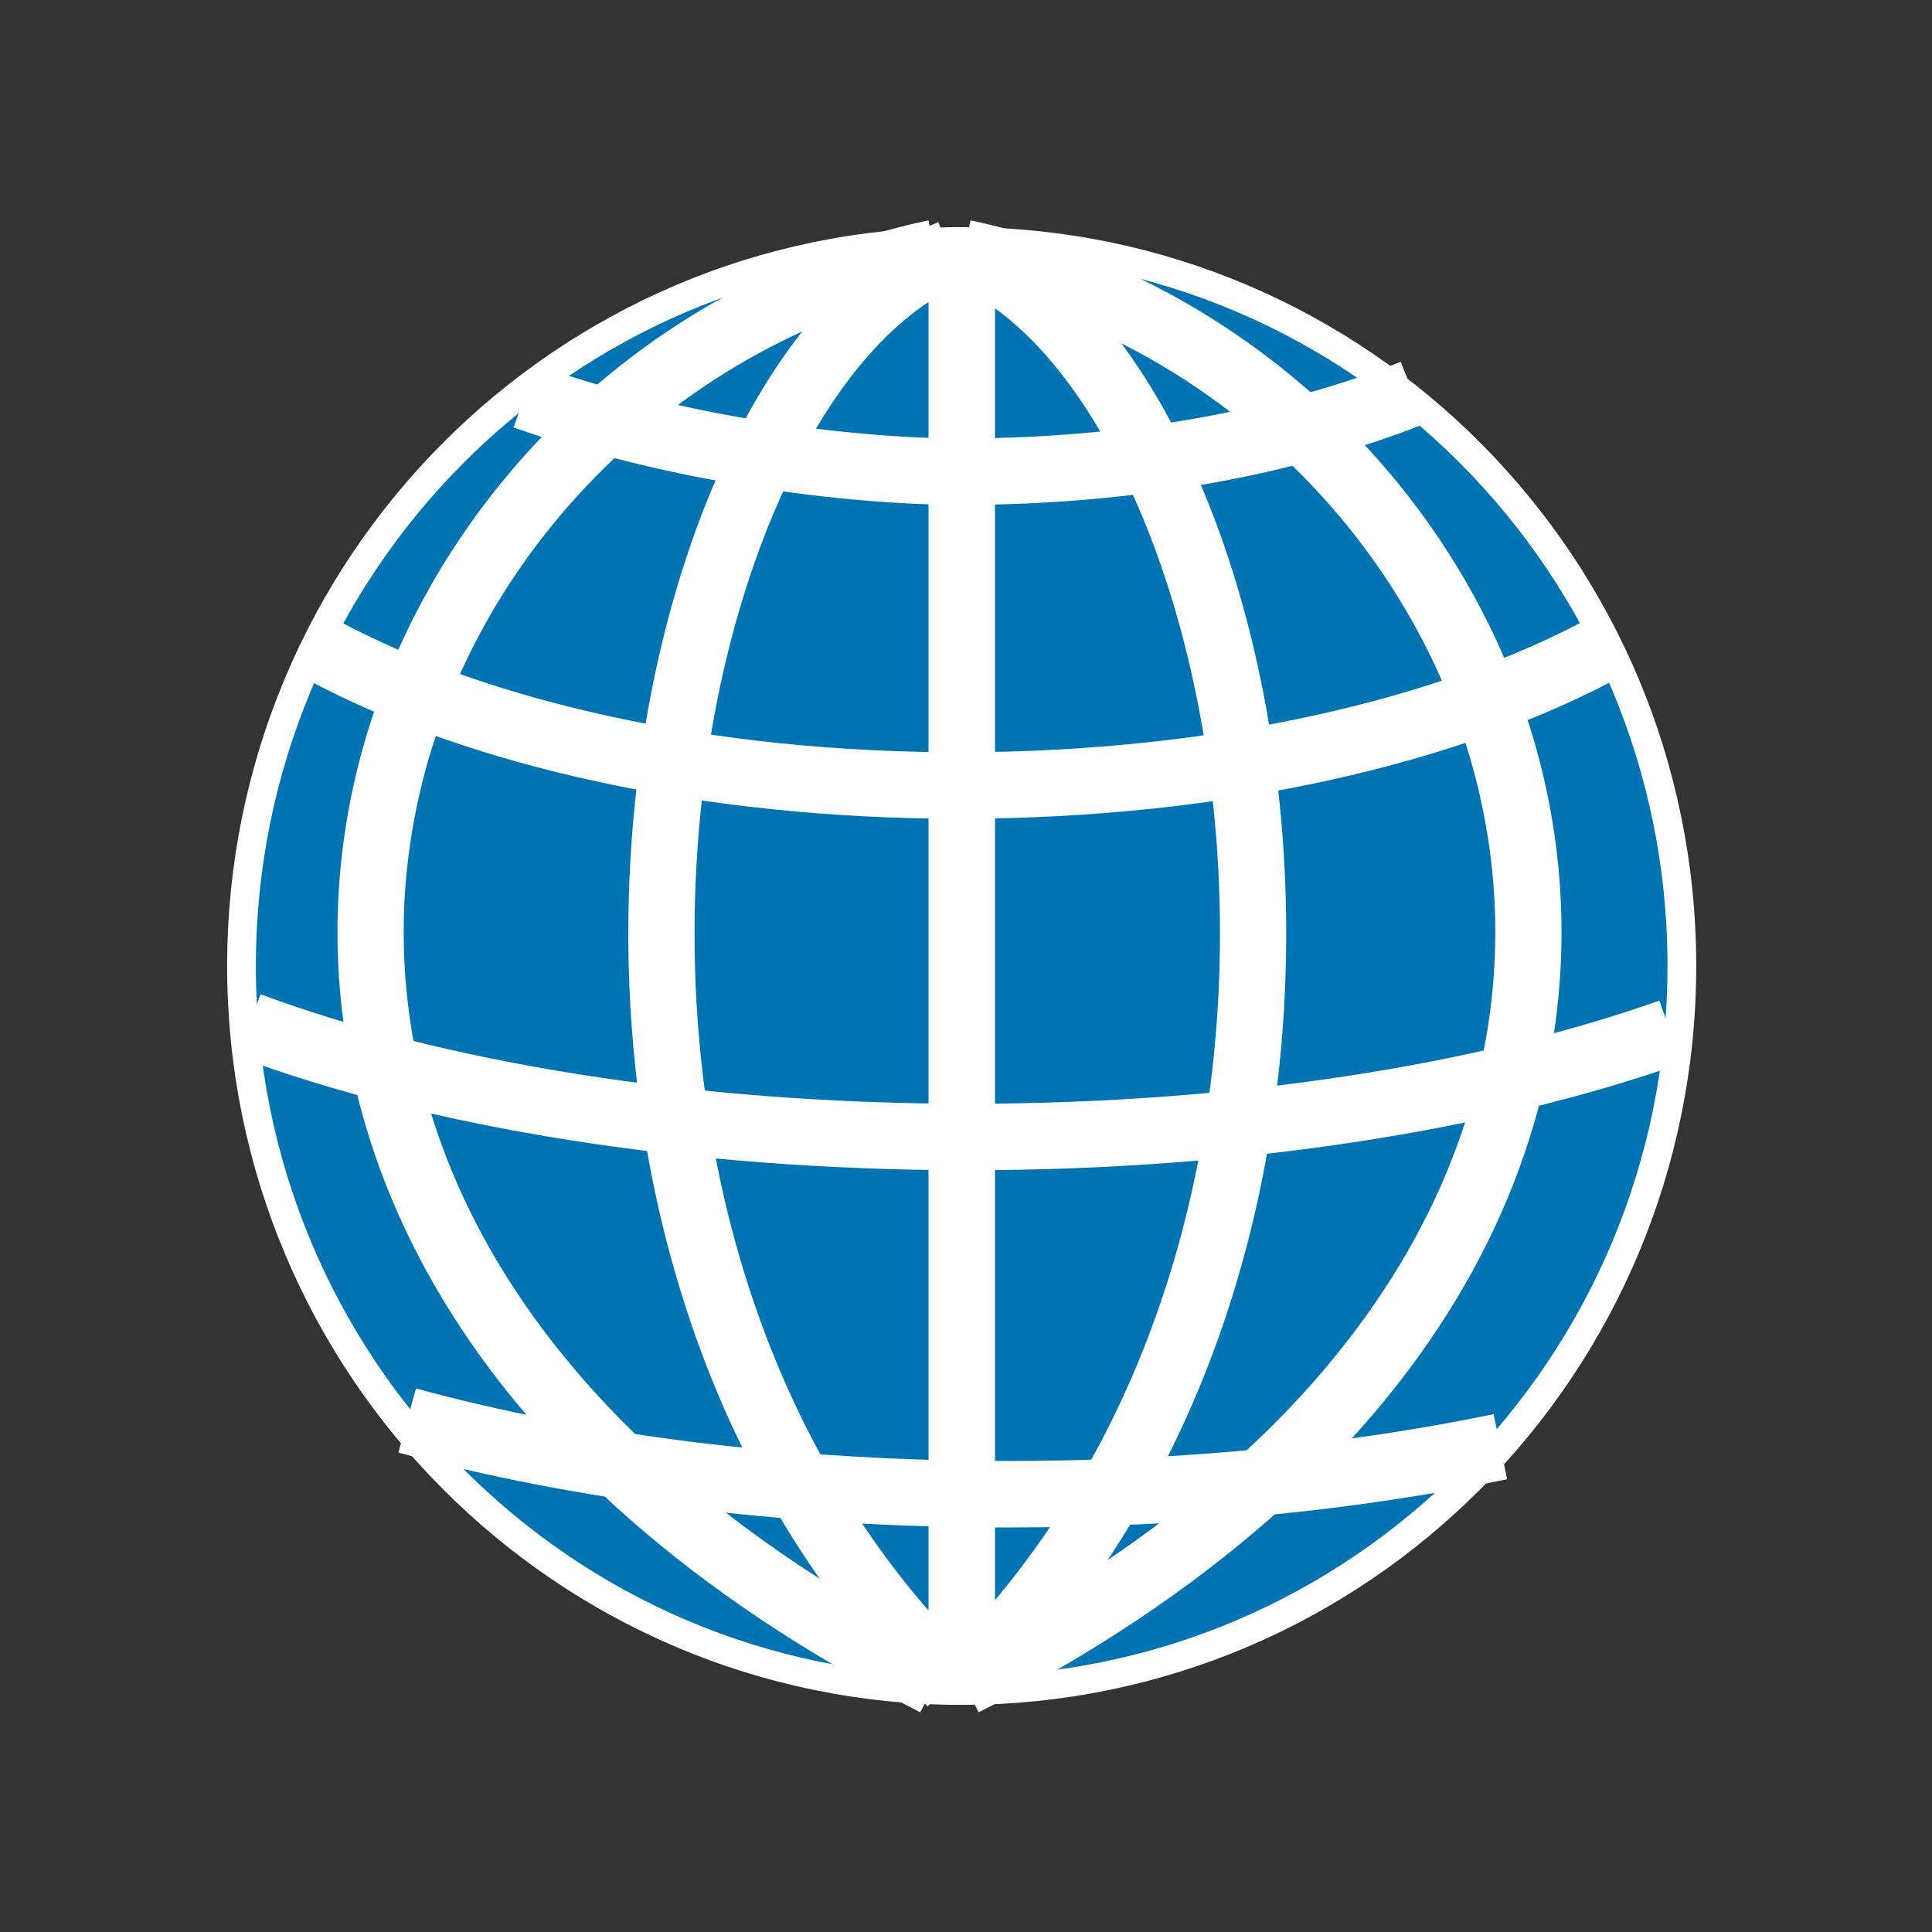
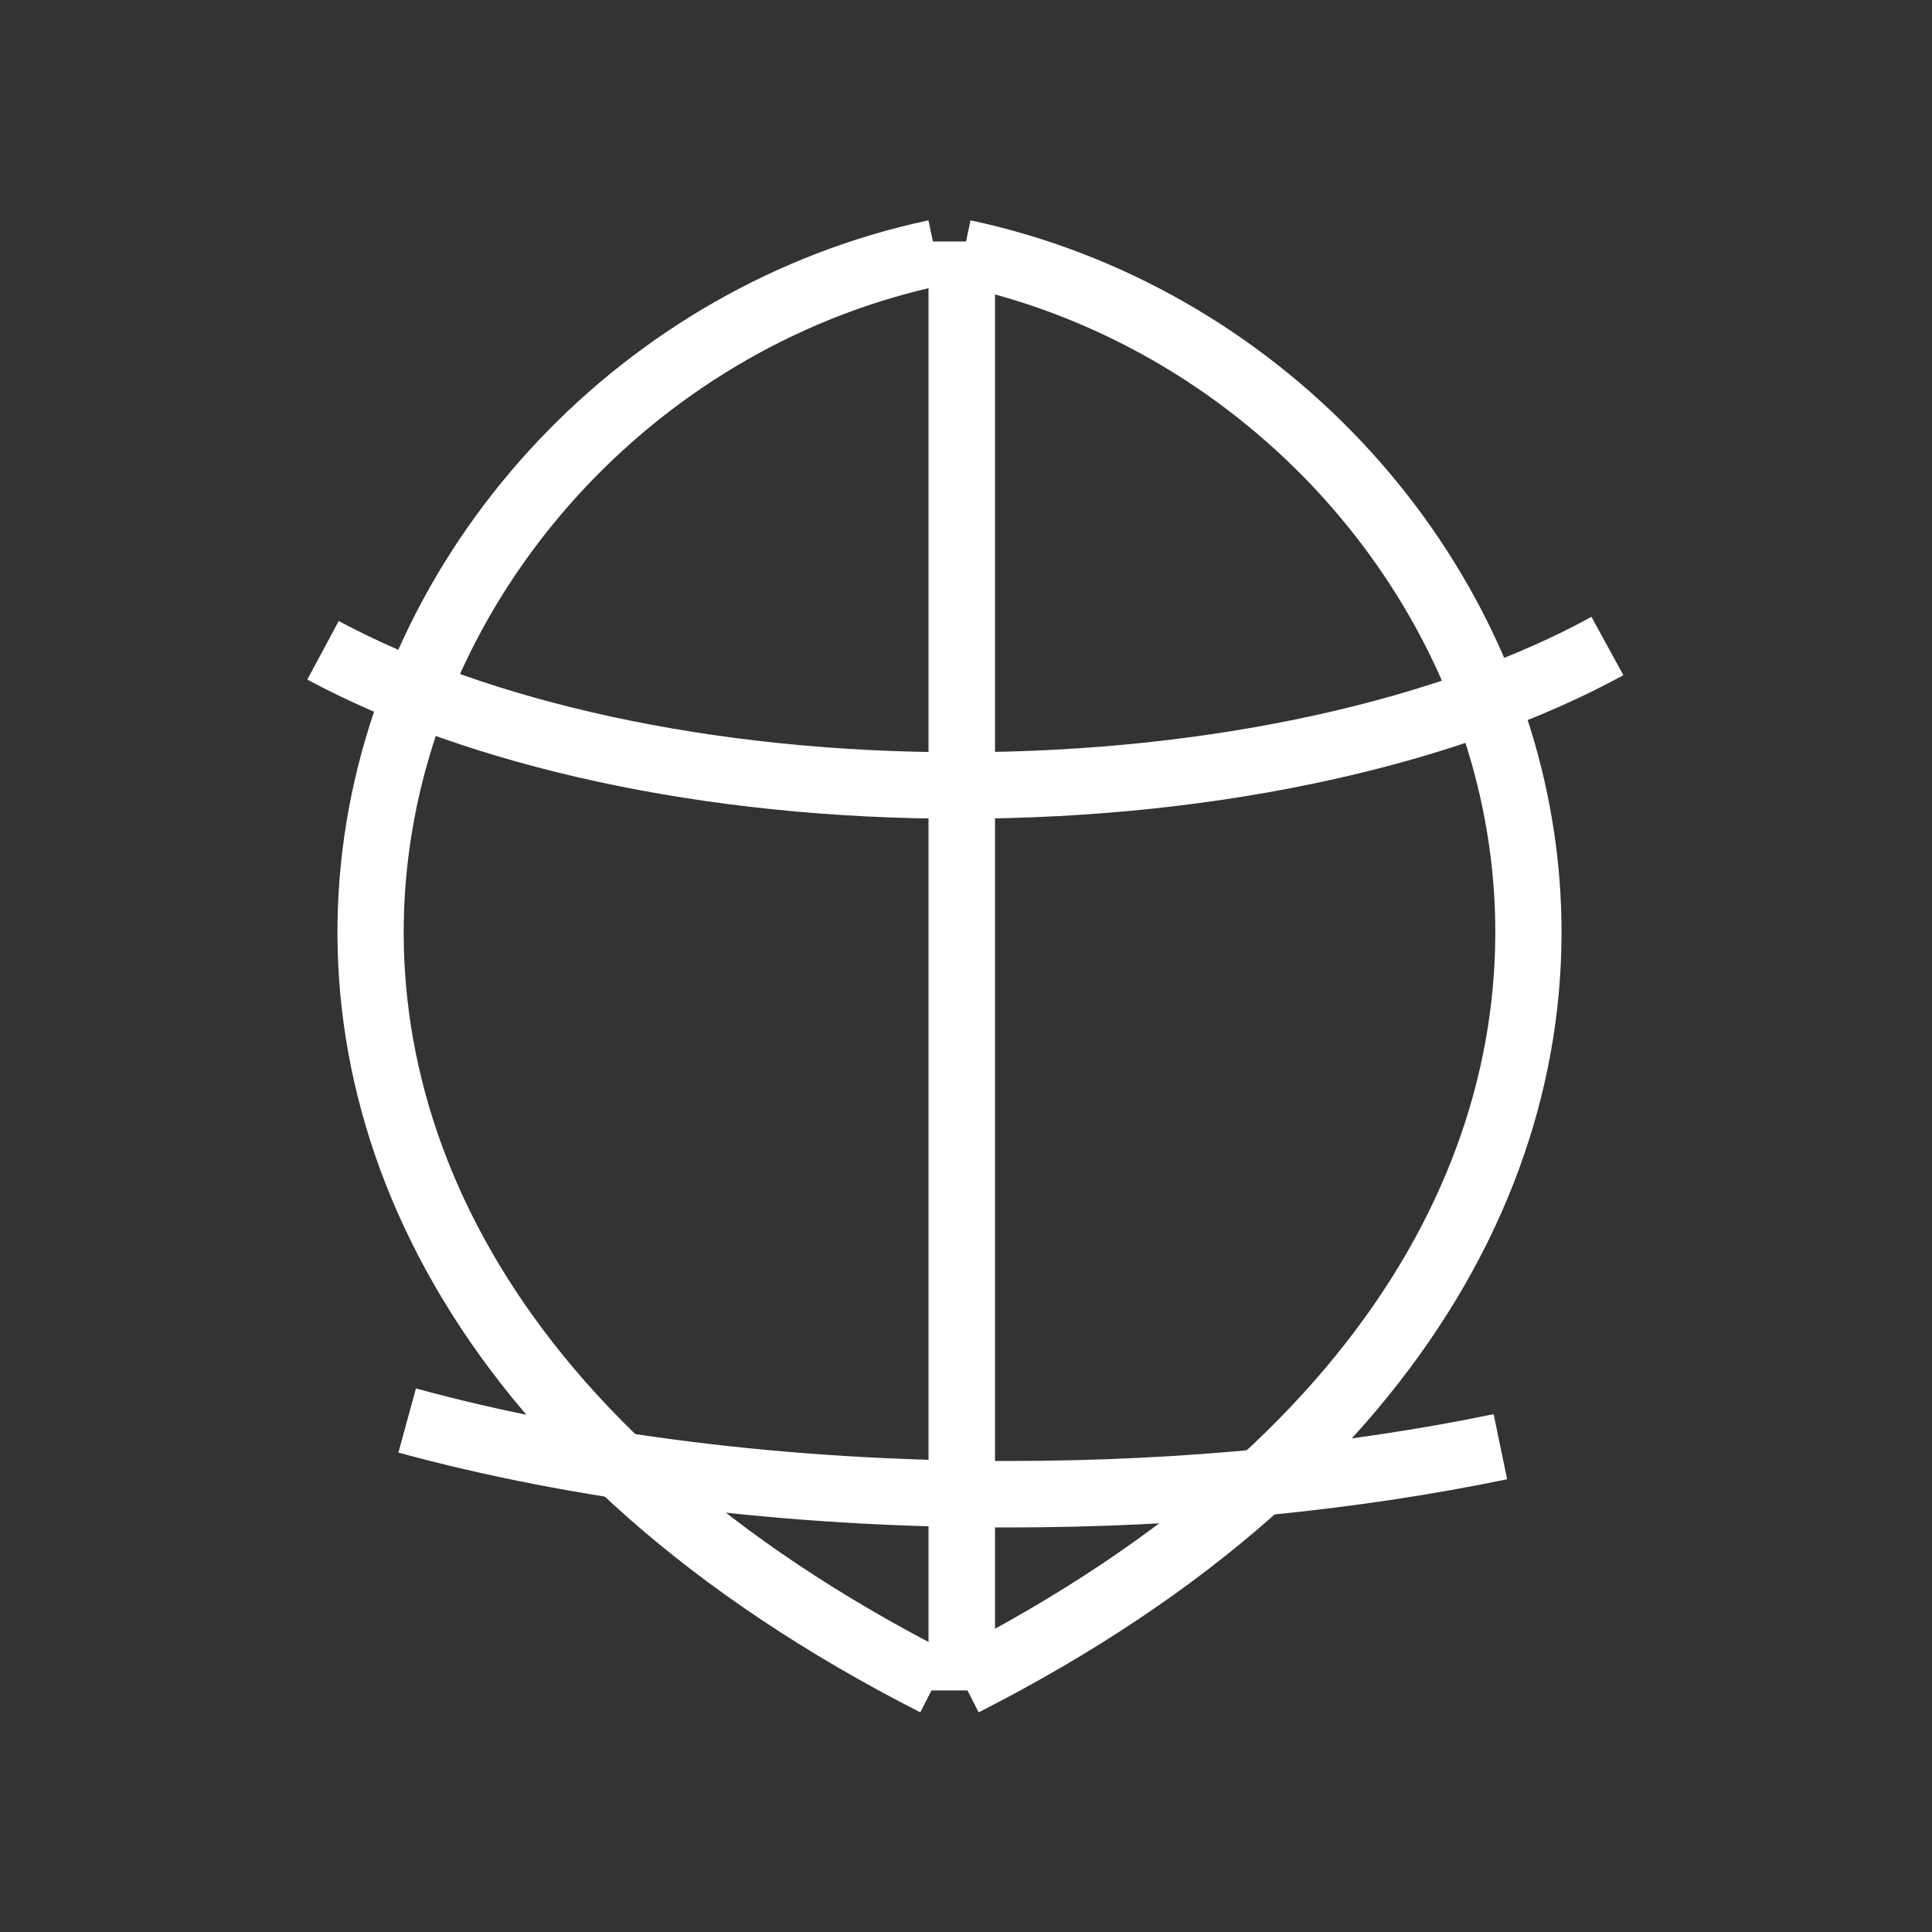
<svg xmlns="http://www.w3.org/2000/svg" version="1.1" width="32" height="32">
  <rect width="100%" height="100%" fill="#333333" stroke="none" />
  <svg width="32" height="32" viewBox="0 0 32 32" fill="none">
    <g id="SvgjsG1025">
      <g id="SvgjsG1024">
        <g id="SvgjsG1023">
-           <path id="SvgjsPath1022" fill-rule="evenodd" clip-rule="evenodd" d="M15.928 4C22.516 4 27.857 9.373 27.857 16C27.857 22.628 22.516 28 15.928 28C9.34 28 4 22.628 4 16C4 9.373 9.34 4 15.928 4Z" fill="#0073B2" stroke="white" stroke-width="0.476" />
          <path id="SvgjsPath1021" d="M5.35 10.771C7.916 12.148 11.701 13.017 15.93 13.01C20.218 13.004 24.054 12.107 26.624 10.7" stroke="white" stroke-width="1.101" />
-           <path id="SvgjsPath1020" d="M8.691 6.561C11.202 7.451 14.065 7.812 15.928 7.812C18.733 7.812 21.322 7.325 23.403 6.505" stroke="white" stroke-width="1.101" />
-           <path id="SvgjsPath1019" d="M4.123 16.984C7.202 18.128 11.407 18.832 16.043 18.832C20.533 18.832 24.618 18.172 27.668 17.092" stroke="white" stroke-width="1.101" />
          <path id="SvgjsPath1018" d="M6.744 23.528C9.549 24.296 12.989 24.749 16.706 24.749C19.655 24.749 22.43 24.464 24.851 23.962" stroke="white" stroke-width="1.101" />
          <path id="SvgjsPath1017" d="M15.93 4V27.999" stroke="white" stroke-width="1.101" />
        </g>
        <path id="SvgjsPath1016" d="M15.961 4.186C25.602 6.238 30.979 20.226 15.961 27.873" stroke="white" stroke-width="1.097" />
        <path id="SvgjsPath1015" d="M15.492 4.186C5.851 6.237 0.475 20.226 15.492 27.873" stroke="white" stroke-width="1.097" />
-         <path id="SvgjsPath1014" d="M15.961 4.186C20.902 6.222 23.658 20.287 15.961 27.873" stroke="white" stroke-width="1.097" />
-         <path id="SvgjsPath1013" d="M15.75 4.186C10.809 6.221 8.053 20.286 15.75 27.873" stroke="white" stroke-width="1.097" />
      </g>
    </g>
  </svg>
  <style>@media (prefers-color-scheme: light) { :root { filter: none; } }
@media (prefers-color-scheme: dark) { :root { filter: none; } }
</style>
</svg>